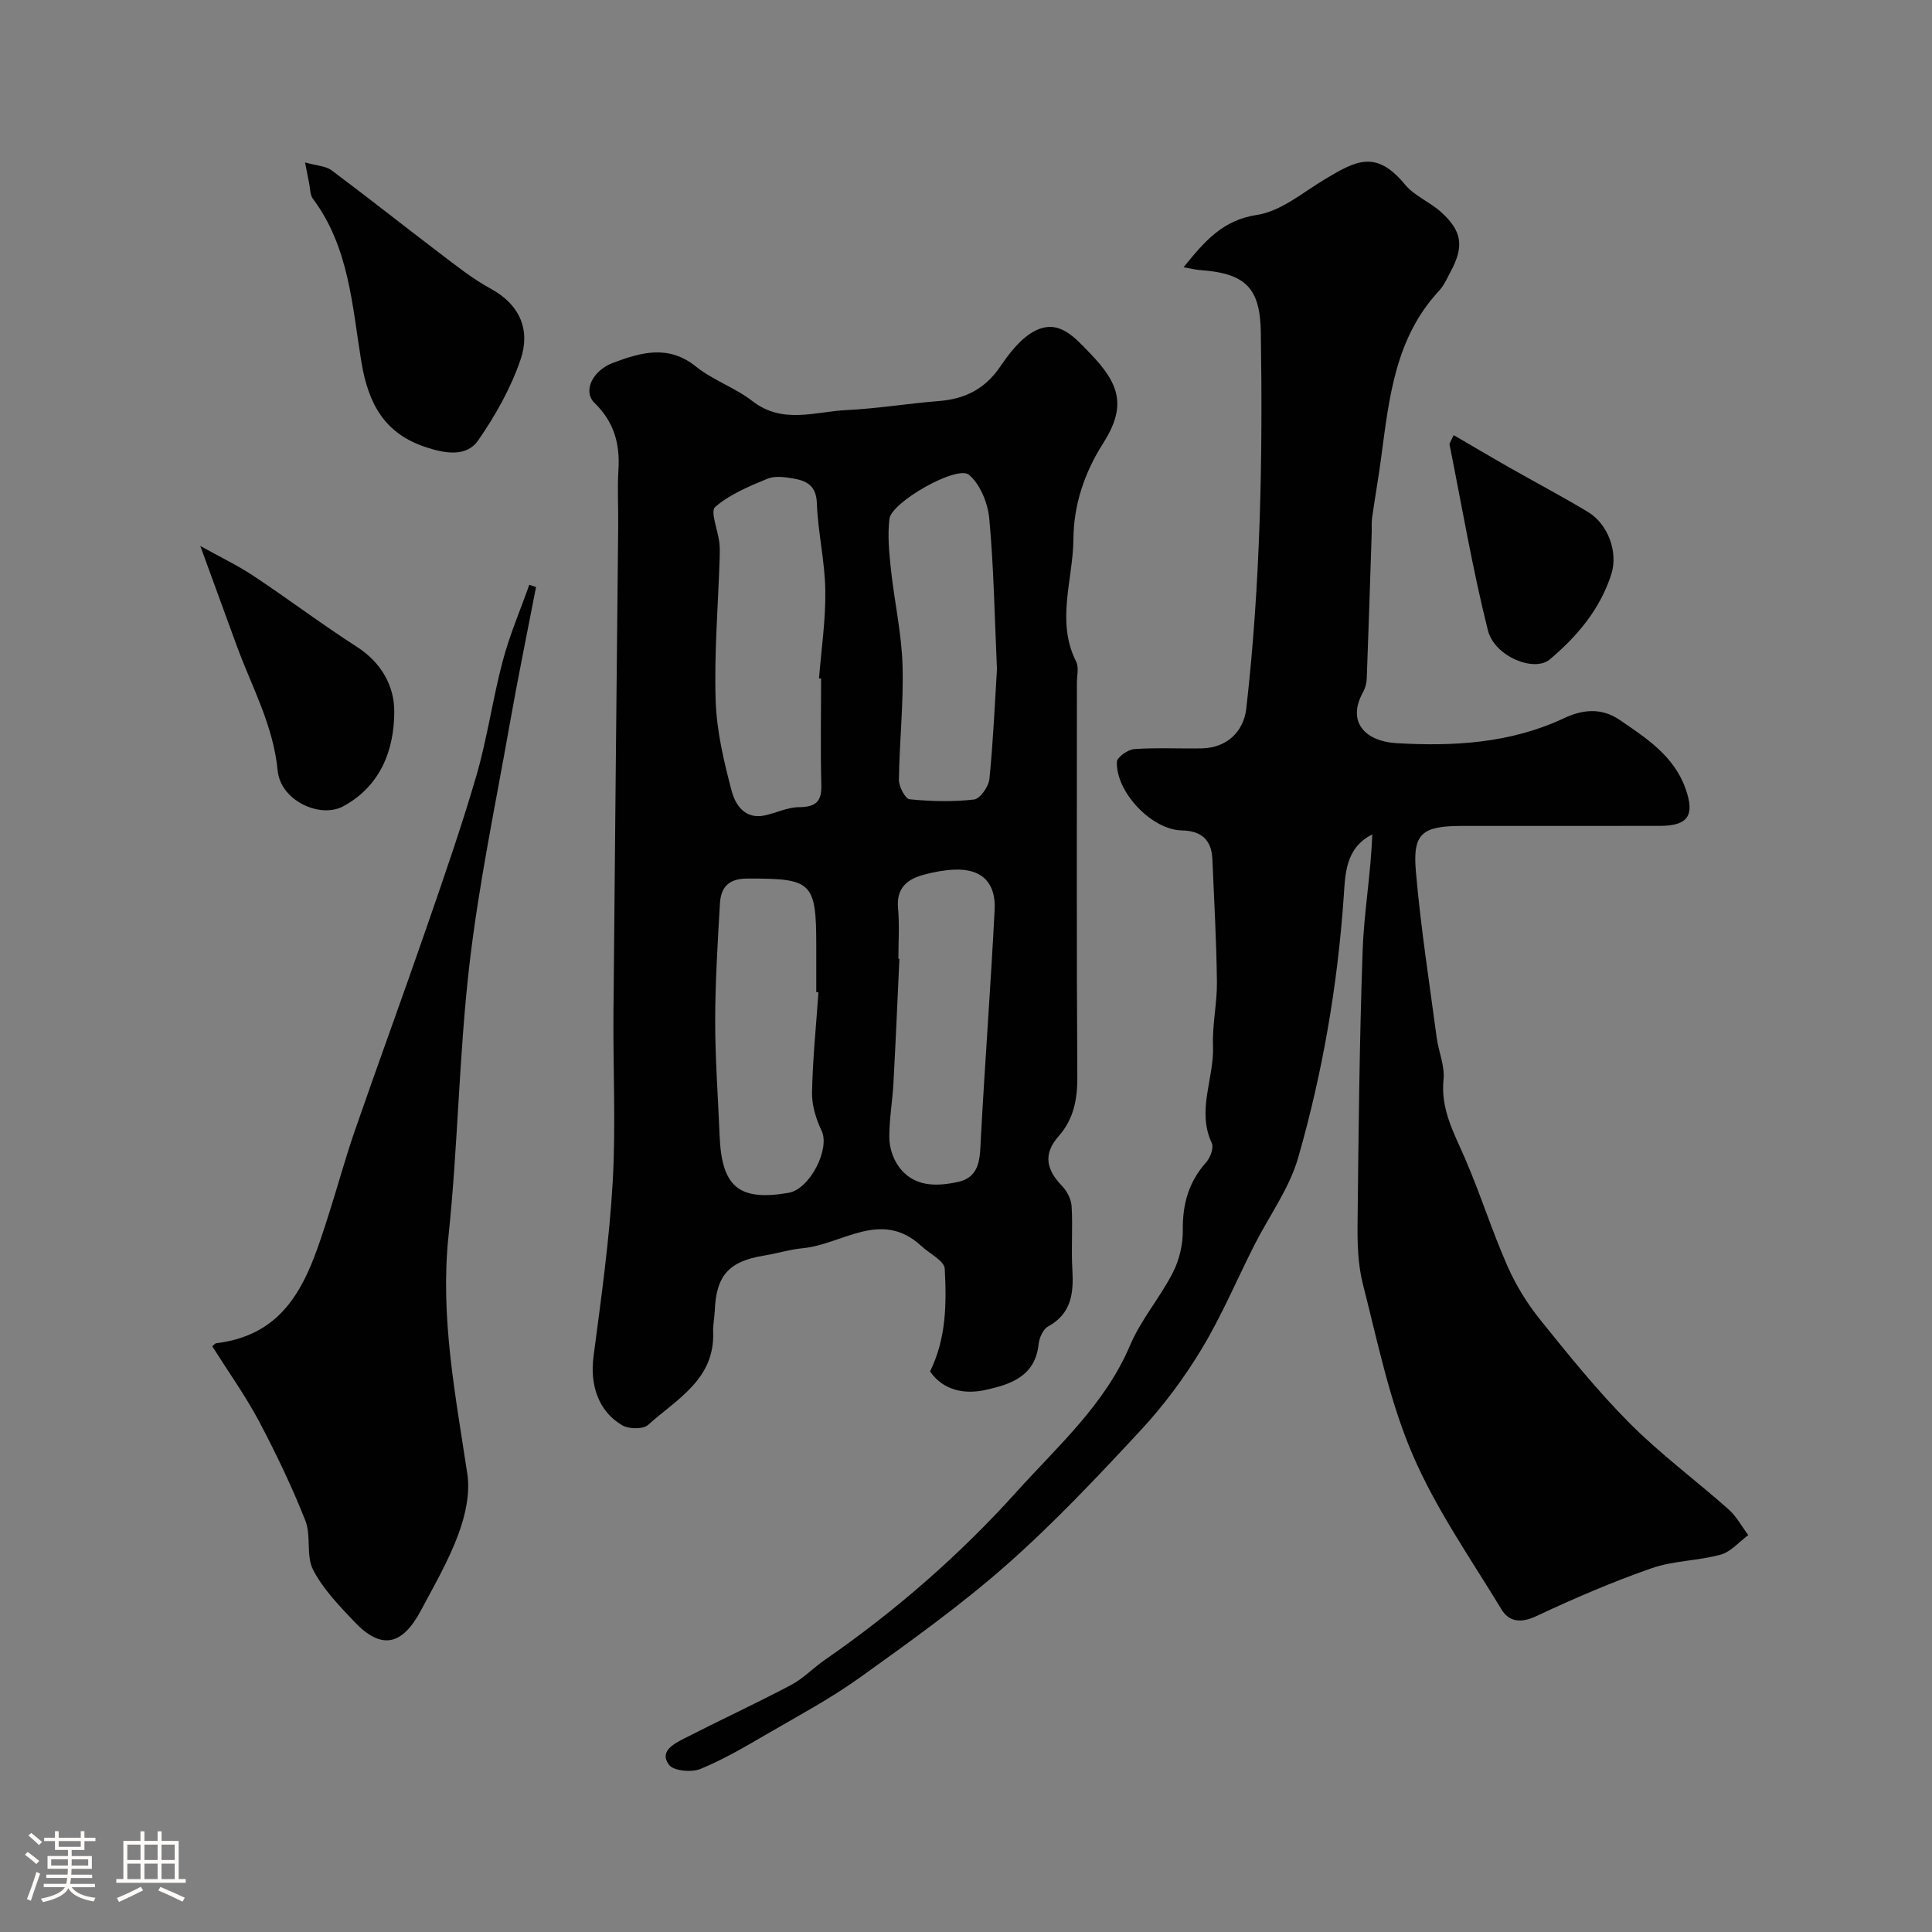
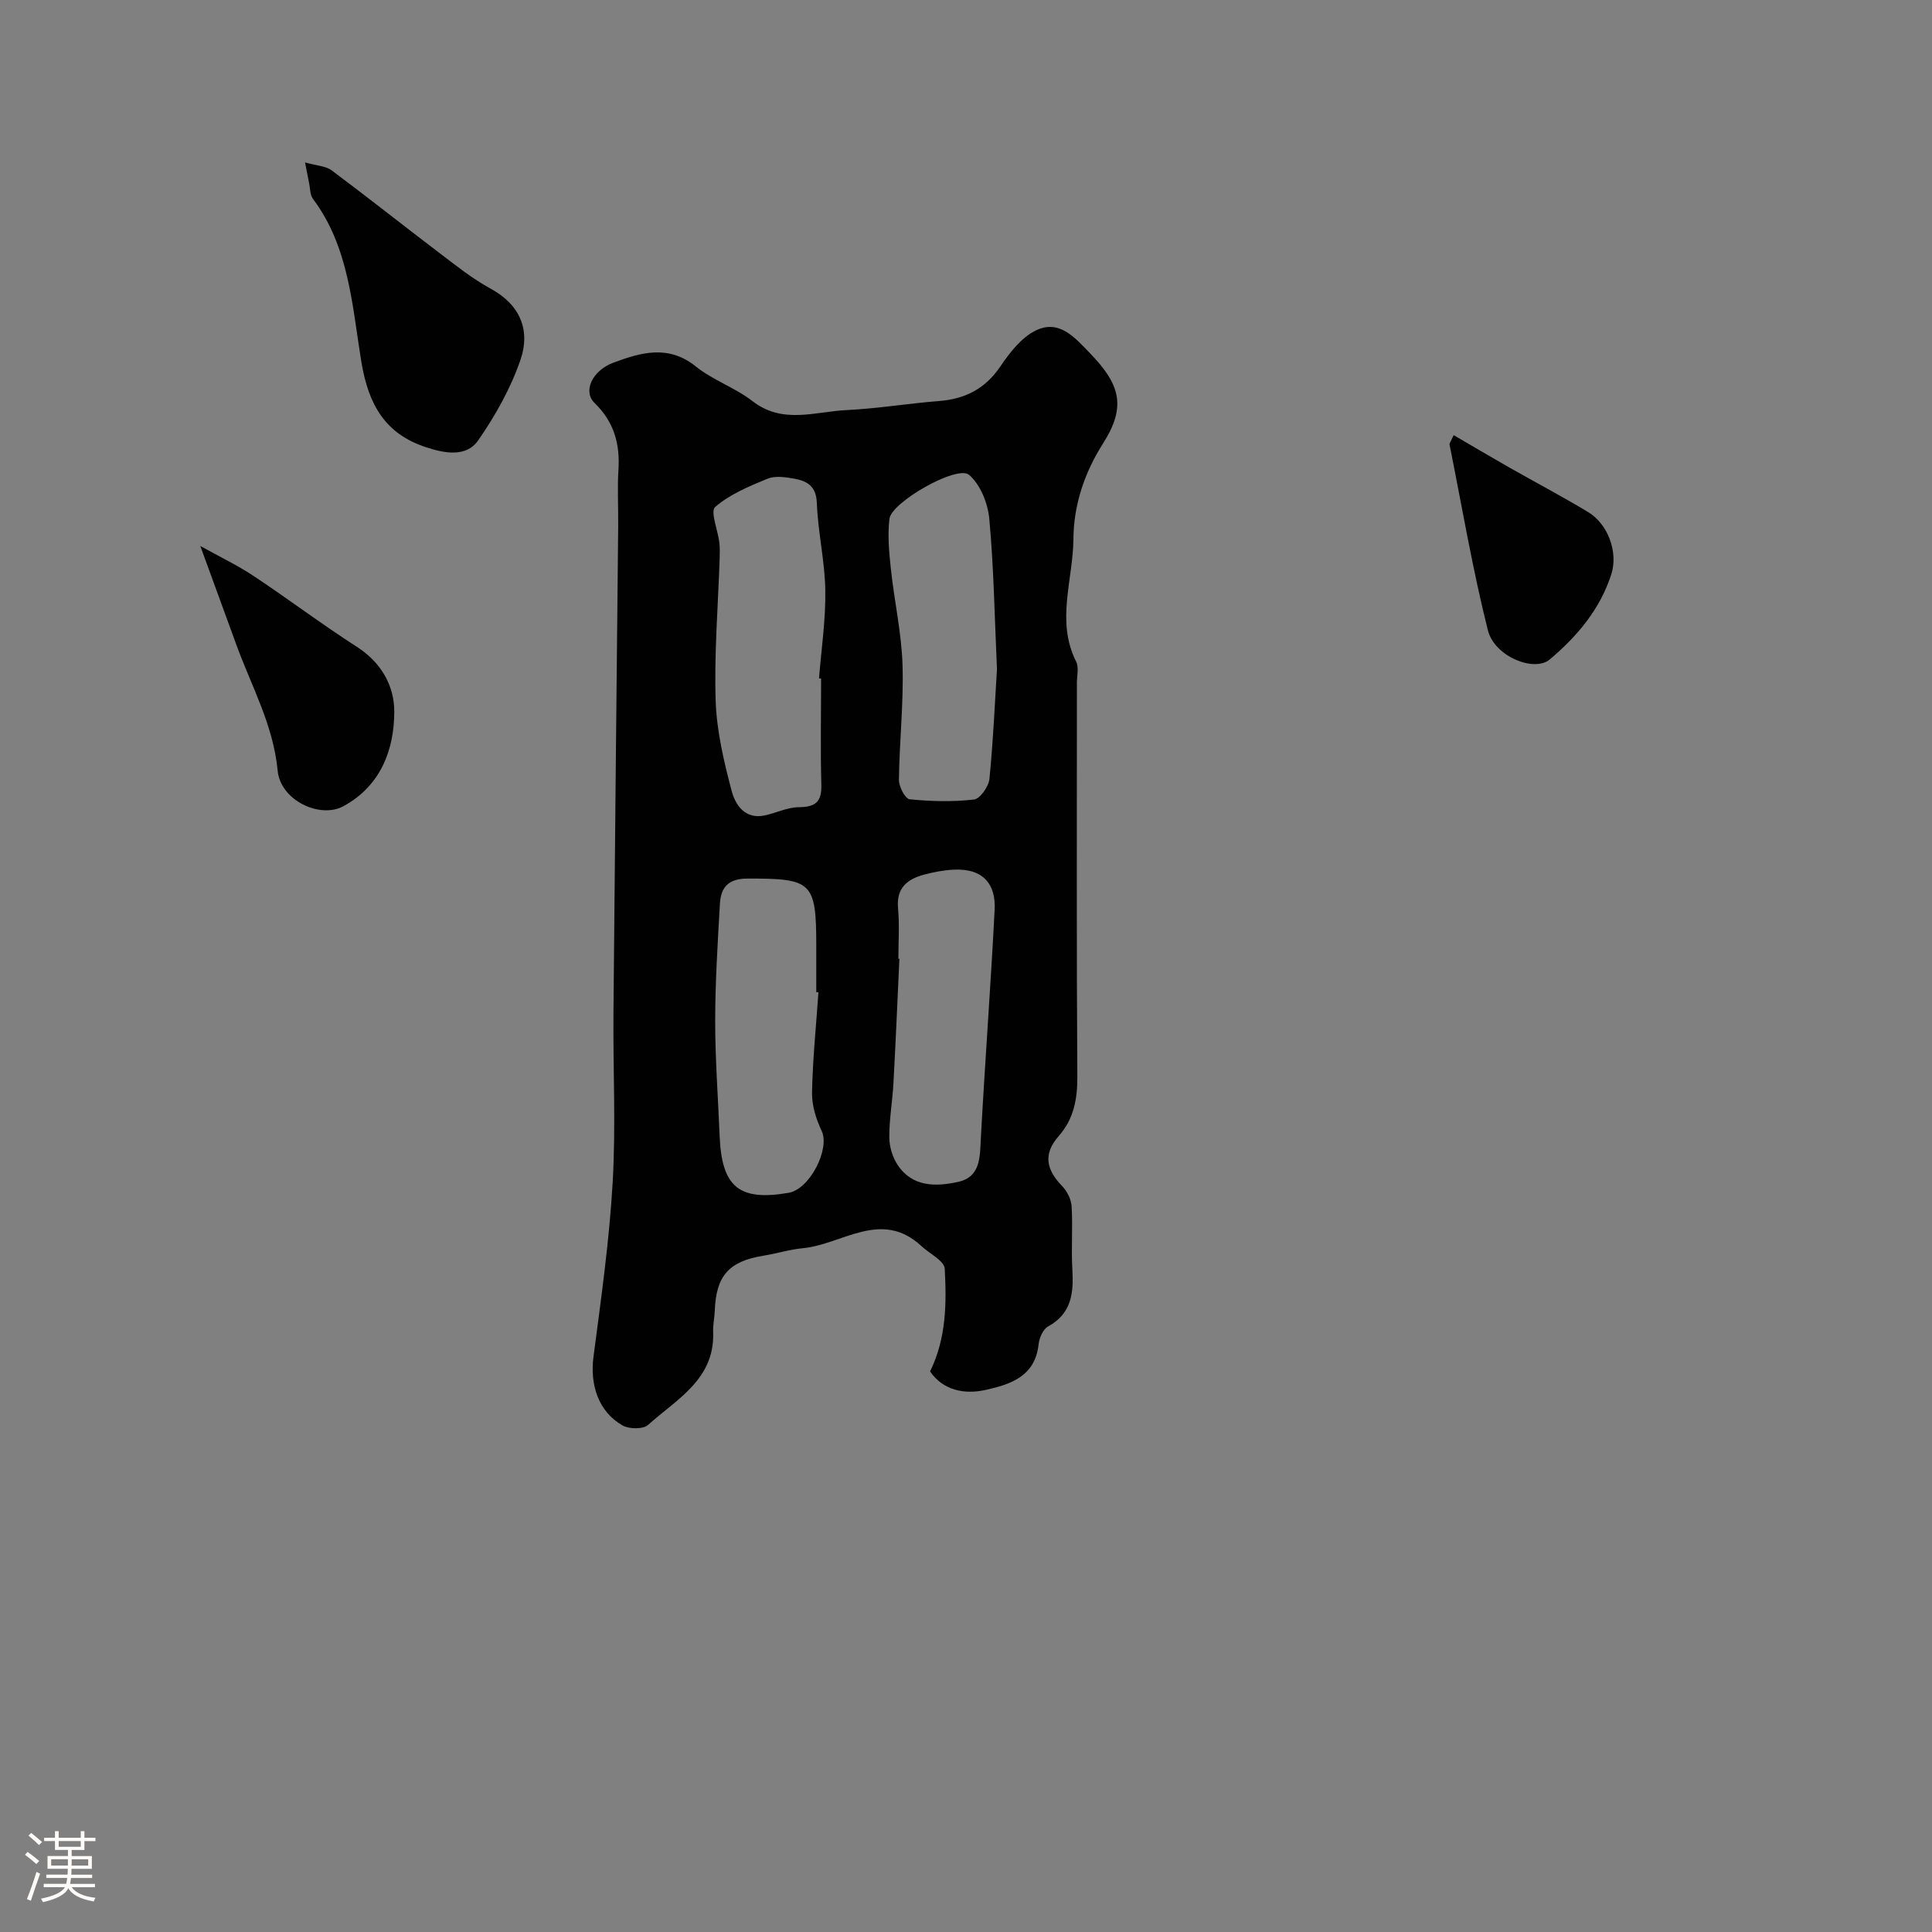
<svg xmlns="http://www.w3.org/2000/svg" enable-background="new 0 0 400 400" viewBox="0 0 400 400">
  <rect x="0" y="0" width="400" height="400" fill="#808080" stroke="none" />
  <path d="m5.17 384 .55-.58c.85.61 1.65 1.24 2.4 1.87l-.59.64c-.83-.73-1.62-1.38-2.36-1.93m1.22 9.53-.82-.34c.71-1.76 1.37-3.64 1.98-5.63.24.13.5.25.76.36-.6 1.67-1.24 3.54-1.92 5.61m-.5-13.5.57-.54c.56.44 1.31 1.06 2.26 1.87l-.64.64c-.68-.66-1.41-1.32-2.19-1.97m3.25.46h2.24v-1.36h.77v1.36h4.57v-1.36h.76v1.36h2.28v.69h-2.28v1.84h-2.64v1.26h4.18v2.64h-4.21c0 .45-.02.86-.05 1.21h4.32v.69h-4.38c-.04.34-.1.75-.19 1.22h5.15v.69h-4.82c.87 1.19 2.51 1.92 4.93 2.19-.17.31-.3.57-.37.76-2.77-.49-4.52-1.41-5.26-2.76-.56 1.26-2.3 2.23-5.24 2.9-.12-.24-.26-.48-.43-.72 2.73-.55 4.38-1.34 4.96-2.38h-4.38v-.69h4.65c.1-.38.17-.79.21-1.22h-4.32v-.69h4.4c.03-.34.05-.75.05-1.21h-4.2v-2.64h4.23v-1.26h-2.69v-1.84h-2.24zm1.46 4.46v1.29h3.45c.01-.4.02-.57.01-.53v-.32-.45h-3.46zm1.55-2.59h4.57v-1.19h-4.57zm6.11 2.59h-3.42v.77c-.01.19-.01.37-.02.53h3.44v-1.29z" fill="#fcfbfa" />
-   <path d="m32.63 379.16h.82v1.98h3.54v7.89h1.46v.78h-14.37v-.78h1.46v-7.89h3.54v-1.98h.82v1.98h2.73zm-3.49 11.48.5.73c-1.61.82-3.28 1.63-5 2.41-.13-.27-.28-.55-.44-.82 1.75-.72 3.4-1.49 4.94-2.32m-2.78-5.55h2.73v-3.18h-2.73zm0 3.95h2.73v-3.2h-2.73zm3.54-3.95h2.73v-3.18h-2.73zm0 3.95h2.73v-3.2h-2.73zm7.89 4.68c-1.84-.92-3.51-1.7-5.02-2.32l.45-.73c1.89.8 3.57 1.55 5.04 2.23zm-1.62-11.81h-2.73v3.18h2.73zm-2.73 7.13h2.73v-3.2h-2.73z" fill="#fcfbfa" />
  <g fill="#010102">
-     <path d="m245.04 55.34c4.41-5.45 8.12-9.78 15.22-10.85 4.97-.75 9.51-4.68 14.11-7.42 6.37-3.8 10.52-6.14 16.53 1.15 1.91 2.32 5.08 3.56 7.38 5.62 4.41 3.93 4.87 7.11 2.14 12.24-.76 1.43-1.43 3-2.51 4.16-9.02 9.71-10.3 22.07-11.93 34.33-.56 4.21-1.3 8.4-1.9 12.6-.14.98-.05 2-.08 3-.33 10.13-.65 20.26-1.03 30.38-.04.94-.32 1.95-.78 2.78-3.45 6.25.61 10.16 6.89 10.53 11.86.7 23.65.04 34.72-5.16 3.81-1.79 7.7-2.26 11.55.36 5.57 3.8 11.23 7.46 13.63 14.24 1.97 5.56.49 7.68-5.34 7.69-13.67.02-27.33-.01-41 .01-8.14.01-10.17 1.51-9.51 9.28.99 11.56 2.79 23.04 4.32 34.55.39 2.91 1.71 5.85 1.42 8.66-.64 6.17 2.17 11.08 4.45 16.36 3.16 7.3 5.55 14.93 8.75 22.21 1.74 3.96 4.09 7.79 6.8 11.16 5.93 7.37 11.89 14.78 18.55 21.46 6.36 6.39 13.69 11.81 20.46 17.81 1.64 1.46 2.74 3.54 4.08 5.34-1.89 1.39-3.59 3.45-5.71 4.04-4.68 1.29-9.78 1.23-14.32 2.82-8.13 2.84-16.09 6.26-23.89 9.93-3.19 1.5-5.63 1.15-7.18-1.42-6.43-10.6-13.65-20.91-18.48-32.23-4.75-11.12-7.18-23.27-10.2-35.07-1.05-4.09-1.16-8.51-1.11-12.77.2-18.77.39-37.54 1.05-56.3.28-7.99 1.71-15.95 1.99-24.07-5.64 2.83-5.59 8.41-5.91 12.95-1.28 18.35-4.37 36.38-9.43 53.98-1.84 6.41-6.06 12.13-9.12 18.19-3.6 7.13-6.72 14.54-10.83 21.36-3.61 5.99-7.87 11.73-12.62 16.85-8.93 9.62-17.97 19.23-27.8 27.9-9.55 8.42-19.99 15.88-30.36 23.32-6.07 4.35-12.73 7.91-19.21 11.68-4.49 2.61-9 5.28-13.78 7.24-1.85.76-5.56.44-6.53-.83-2.08-2.74.92-4.33 3.06-5.43 7.35-3.76 14.85-7.24 22.16-11.09 2.56-1.35 4.64-3.56 7.05-5.23 14.58-10.09 27.9-21.7 39.74-34.85 8.53-9.47 18.26-18.04 23.44-30.27 2.25-5.31 6.2-9.86 8.85-15.04 1.35-2.63 2.11-5.88 2.07-8.84-.07-5.38 1.22-9.96 4.83-14 .86-.96 1.62-3.01 1.17-3.97-3.19-6.81.52-13.44.25-20.15-.17-4.41.87-8.87.81-13.3-.1-8.45-.58-16.9-.94-25.35-.17-4.01-2.29-5.88-6.33-5.95-6.16-.1-13.66-7.87-13.44-14.2.03-.96 2.29-2.55 3.6-2.64 4.64-.33 9.33-.06 13.99-.15 5.13-.1 8.65-3.42 9.2-8.24 2.95-25.89 3.42-51.88 3.01-77.9-.14-9-3-12.13-12.18-12.85-1.1-.05-2.16-.32-3.82-.61z" />
    <path d="m192.56 283.94c3.4-6.93 3.41-14.15 3.04-21.25-.09-1.65-3.14-3.13-4.83-4.7-8.32-7.73-16.4-.32-24.57.44-2.74.26-5.42 1.11-8.15 1.55-7.13 1.16-9.79 4.14-10.06 11.36-.06 1.48-.4 2.96-.34 4.43.38 9.82-7.56 13.91-13.48 19.25-1.02.92-3.95.87-5.31.09-4.98-2.87-6.75-8.41-5.98-14.24 1.57-12.01 3.28-24.04 3.97-36.12.67-11.66.06-23.39.16-35.09.29-33.59.65-67.19.98-100.78.04-3.86-.19-7.72.05-11.57.35-5.41-.91-9.97-4.95-13.89-2.47-2.4-.46-6.71 3.9-8.33 5.73-2.13 11.4-3.79 17.11.81 3.53 2.83 8.1 4.36 11.68 7.14 6.26 4.87 12.99 2.17 19.53 1.86 6.38-.31 12.72-1.37 19.09-1.87 5.42-.42 9.57-2.53 12.71-7.16 1.93-2.84 4.31-5.93 7.24-7.4 4.9-2.46 8.14 1.37 11.32 4.66 6.28 6.48 7.55 11.06 2.71 18.67-3.96 6.22-6.09 12.9-6.14 19.78-.06 8.42-3.66 17.01.56 25.39.61 1.21.16 2.96.16 4.45.01 27.16-.09 54.32.09 81.48.03 4.7-.76 8.81-3.85 12.31-3.33 3.76-2.54 7.01.71 10.36 1.03 1.06 1.87 2.75 1.96 4.21.26 4.34-.11 8.71.15 13.05.28 4.86-.14 9.12-5.04 11.81-1.04.57-1.81 2.37-1.95 3.68-.7 6.66-5.85 8.31-10.93 9.44-4.44 1-8.85.1-11.54-3.82zm-22.56-143.46c-.14-.01-.29-.02-.43-.03.48-6.08 1.4-12.17 1.3-18.24-.09-6.03-1.53-12.03-1.75-18.06-.13-3.59-2.09-4.59-4.8-5.07-1.78-.31-3.87-.61-5.44.04-3.8 1.57-7.79 3.22-10.82 5.85-1.04.9.56 4.8.87 7.34.14 1.15.09 2.33.06 3.49-.32 9.75-1.14 19.52-.82 29.25.2 6.28 1.7 12.61 3.32 18.73.75 2.83 2.73 5.91 6.81 5.05 2.38-.5 4.71-1.69 7.07-1.71 3.4-.03 4.78-1.04 4.68-4.6-.2-7.35-.05-14.7-.05-22.04zm-.55 64.97c-.15-.01-.3-.02-.45-.03 0-3.16 0-6.33 0-9.49 0-13.39-.85-14.07-14.31-14.03-3.95.01-5.45 1.88-5.64 5.21-.46 8.09-.97 16.18-.98 24.27 0 7.92.6 15.85.92 23.77.43 10.61 4 13.57 14.28 11.81 4.4-.75 8.61-9.08 6.85-12.81-1.16-2.44-2.05-5.31-2-7.97.14-6.9.85-13.81 1.33-20.73zm36.96-66.91c-.5-11.03-.66-21.13-1.59-31.15-.3-3.21-1.86-7.12-4.21-9.09-2.46-2.07-16.05 5.66-16.46 9.11-.41 3.42-.07 6.97.3 10.42.71 6.64 2.21 13.25 2.41 19.89.24 7.89-.65 15.82-.75 23.73-.02 1.4 1.31 3.94 2.21 4.03 4.42.44 8.94.56 13.34.05 1.25-.14 3.03-2.68 3.19-4.26.79-7.86 1.12-15.76 1.56-22.73zm-20.41 59.96c.07 0 .14.01.21.01-.4 8.57-.76 17.14-1.23 25.71-.2 3.75-.88 7.5-.86 11.25.01 1.94.67 4.16 1.76 5.77 3.08 4.58 7.98 4.46 12.52 3.45 4.68-1.04 4.47-5.22 4.68-9.13.85-15.76 2.05-31.5 2.85-47.26.26-5.06-2.21-8.51-8.36-8.25-2.09.09-4.21.49-6.24 1.03-3.48.93-5.79 2.75-5.4 6.96.32 3.46.07 6.97.07 10.46z" />
-     <path d="m43.94 278.73c.52-.42.64-.61.78-.62 15.57-1.87 19.32-14.19 23.23-26.33 1.89-5.87 3.49-11.85 5.51-17.67 4.81-13.9 9.89-27.71 14.69-41.61 3.66-10.58 7.35-21.16 10.48-31.9 2.26-7.78 3.37-15.89 5.45-23.73 1.42-5.37 3.64-10.53 5.5-15.79.47.15.93.31 1.4.46-1.83 9.5-3.79 18.98-5.47 28.51-2.92 16.54-6.39 33.02-8.32 49.68-2.16 18.63-2.37 37.49-4.33 56.15-1.76 16.79 1.44 32.95 3.9 49.31.6 3.98-.41 8.54-1.84 12.41-2.01 5.47-4.99 10.6-7.74 15.77-3.95 7.44-8.3 8.23-13.84 2.37-3.14-3.32-6.46-6.74-8.52-10.73-1.49-2.9-.36-7.06-1.6-10.19-2.8-7.06-6.09-13.95-9.65-20.67-2.82-5.27-6.33-10.19-9.63-15.42z" />
    <path d="m63.16 33.63c2.45.69 4.29.74 5.49 1.63 7.47 5.57 14.76 11.37 22.18 17 3.48 2.64 6.92 5.42 10.73 7.49 6.19 3.36 8.28 8.67 6.21 14.72-2.02 5.9-5.2 11.57-8.78 16.72-2.49 3.58-7.08 2.62-10.77 1.41-8.5-2.78-11.95-8.82-13.42-17.77-1.89-11.56-2.53-23.69-10.02-33.68-.61-.82-.55-2.15-.78-3.24-.2-.91-.36-1.84-.84-4.28z" />
    <path d="m41.47 113.04c4.13 2.3 7.73 4.01 11.01 6.19 7.2 4.78 14.11 10 21.38 14.67 5.05 3.24 7.78 8.06 7.77 13.43-.01 8.02-2.88 15.41-10.52 19.58-4.84 2.65-13.03-1.18-13.62-7.33-.9-9.43-5.35-17.35-8.47-25.86-2.37-6.48-4.73-12.97-7.55-20.68z" />
    <path d="m300.97 90.09c3.91 2.28 7.6 4.47 11.32 6.59 5.49 3.12 11.09 6.07 16.5 9.33 4.13 2.48 6.26 8.31 4.83 12.83-2.31 7.27-7.07 12.9-12.77 17.7-3.2 2.69-11.43-.6-12.8-6.05-3.19-12.7-5.37-25.66-7.95-38.52-.02-.14.14-.31.87-1.88z" />
  </g>
</svg>